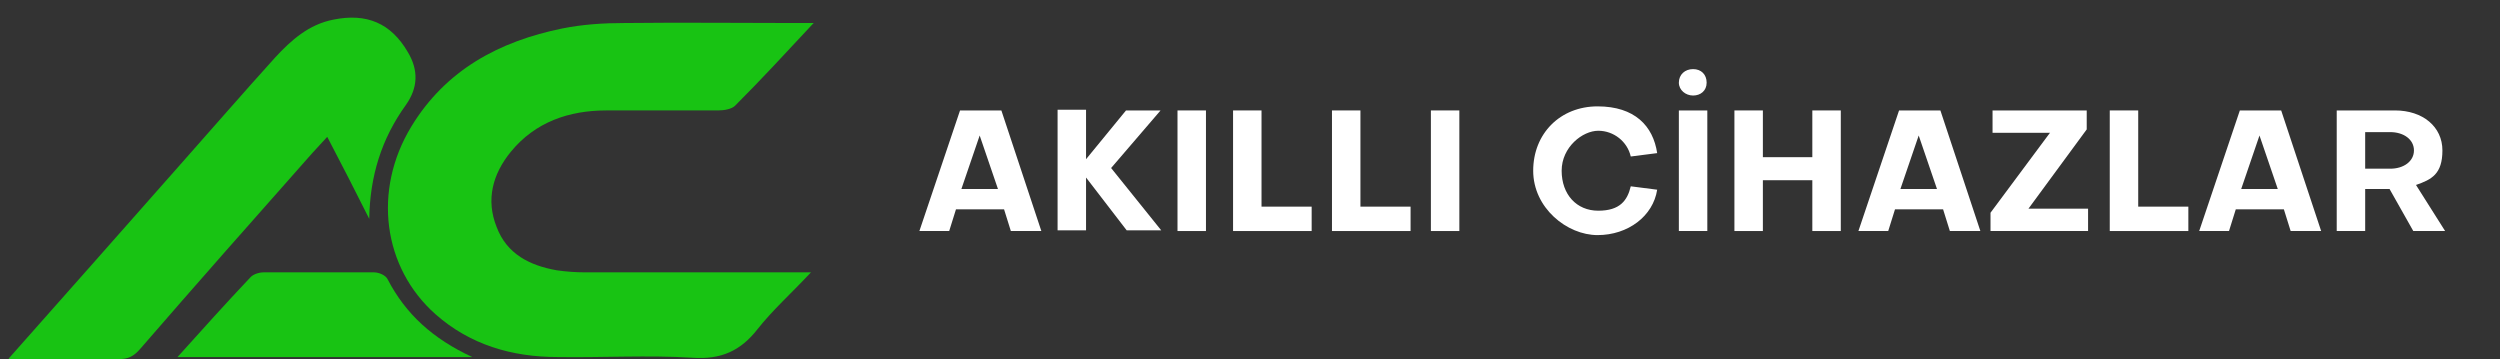
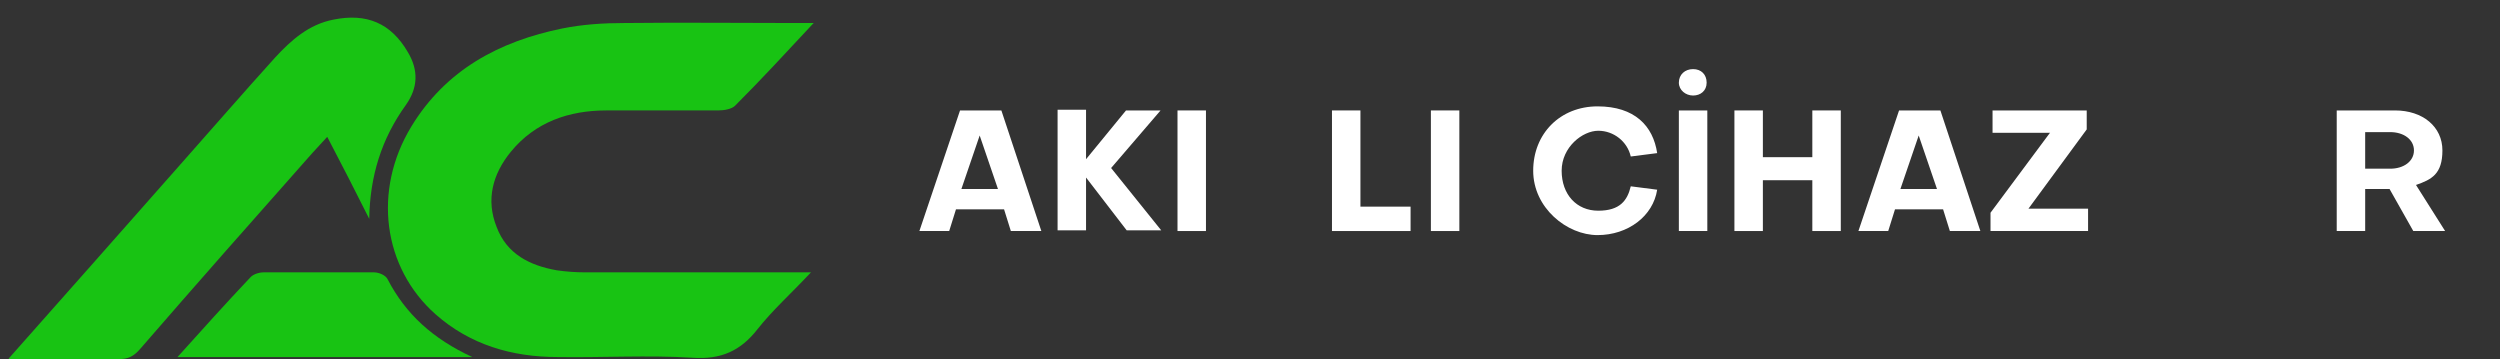
<svg xmlns="http://www.w3.org/2000/svg" version="1.1" viewBox="0 0 369 53">
  <rect x="0" y="0" width="369" height="53" fill="#333333" stroke="none" />
  <defs>
    <style> .cls-1 { fill: #fff; } .cls-2 { fill: #18c313; } </style>
  </defs>
  <g>
    <g id="katman_1">
      <g>
        <path class="cls-2" d="M120,3.5c-4.1,4.4-7.7,8.3-11.5,12.1-.5.5-1.6.7-2.5.7-5.5,0-11,0-16.5,0-5.5,0-10.5,1.7-14.1,6.1-2.7,3.3-3.7,7.1-2.1,11.1,1.5,4,4.9,5.7,8.9,6.4,1.4.2,2.8.3,4.2.3,10.2,0,20.4,0,30.5,0,.7,0,1.5,0,2.8,0-2.9,3.1-5.7,5.6-7.9,8.4-2.5,3.2-5.4,4.5-9.6,4.2-6.6-.4-13.2,0-19.9-.1-6.7,0-12.9-1.8-18-6.3-7.8-6.9-9.3-18.3-3.6-27.7,5.1-8.4,13-12.6,22.3-14.5,3-.6,6.1-.8,9.1-.8,8.5-.1,17,0,25.5,0,.6,0,1.2,0,2.5,0Z" />
        <path class="cls-2" d="M1.3,52.9c8.7-9.8,17-19.2,25.3-28.6,4.7-5.3,9.3-10.6,14-15.8,2.4-2.6,5-4.9,8.6-5.6,4.9-1,8.5.5,11,4.8q2.4,4-.3,7.8c-3.6,5-5.3,10.5-5.4,16.8-2-4-4-7.9-6.2-12.1-.8.9-1.6,1.7-2.3,2.5-8.5,9.6-17,19.2-25.4,28.9-.9,1-1.7,1.4-3,1.4-5.3,0-10.6,0-16.3,0Z" />
        <path class="cls-2" d="M26.2,52.7c3.7-4.1,7.1-7.9,10.7-11.7.4-.5,1.3-.8,2-.8,5.4,0,10.9,0,16.3,0,.7,0,1.7.4,2,1,2.7,5.2,6.7,8.8,12.5,11.5H26.2Z" />
      </g>
      <g>
        <path class="cls-1" d="M153.6,34.1h-4.4l-1-3.2h-7.1l-1,3.2h-4.4l6-17.8h6.1l5.9,17.8ZM141.9,27.9h5.4l-2.7-7.9-2.7,7.9Z" />
        <path class="cls-1" d="M160.3,16.3v7.2l5.9-7.2h5.1l-7.3,8.5,7.4,9.2h-5.1l-6-7.8v7.8h-4.2v-17.8h4.2Z" />
        <path class="cls-1" d="M178,34.1h-4.2v-17.8h4.2v17.8Z" />
-         <path class="cls-1" d="M182,34.1v-17.8h4.2v14.2h7.4v3.6h-11.6Z" />
        <path class="cls-1" d="M196.6,34.1v-17.8h4.2v14.2h7.4v3.6h-11.6Z" />
        <path class="cls-1" d="M215.4,34.1h-4.2v-17.8h4.2v17.8Z" />
        <path class="cls-1" d="M244.6,28c-.6,3.9-4.3,6.7-8.8,6.7s-9.5-4-9.5-9.5,4-9.5,9.5-9.5,8.2,2.9,8.8,6.9l-3.9.5c-.5-2.2-2.5-3.8-4.8-3.8s-5.4,2.4-5.4,5.9,2.2,5.9,5.4,5.9,4.3-1.5,4.8-3.6l3.9.5Z" />
        <path class="cls-1" d="M252,34.1h-4.2v-17.8h4.2v17.8ZM247.8,12.2c0-1.2.9-2,2.1-2s2,.8,2,2-.9,1.9-2,1.9-2.1-.8-2.1-1.9Z" />
        <path class="cls-1" d="M256,34.1v-17.8h4.2v6.9h7.3v-6.9h4.2v17.8h-4.2v-7.5h-7.3v7.5h-4.2Z" />
        <path class="cls-1" d="M292.2,34.1h-4.4l-1-3.2h-7.1l-1,3.2h-4.4l6-17.8h6.1l5.9,17.8ZM280.5,27.9h5.4l-2.7-7.9-2.7,7.9Z" />
        <path class="cls-1" d="M302.6,19.6h-8.5v-3.3h13.9v2.8l-8.6,11.7h8.8v3.3h-14.4v-2.7l8.7-11.7Z" />
-         <path class="cls-1" d="M311.4,34.1v-17.8h4.2v14.2h7.4v3.6h-11.6Z" />
-         <path class="cls-1" d="M342.5,34.1h-4.4l-1-3.2h-7.1l-1,3.2h-4.4l6-17.8h6.1l5.9,17.8ZM330.8,27.9h5.4l-2.7-7.9-2.7,7.9Z" />
        <path class="cls-1" d="M344.9,16.3h8.6c4.1,0,7,2.4,7,5.9s-1.6,4.3-3.9,5.1l4.3,6.8h-4.7l-3.5-6.2h-3.6v6.2h-4.2v-17.8ZM349.1,19.5v5.4h3.7c2,0,3.5-1.1,3.5-2.7s-1.5-2.7-3.5-2.7h-3.7Z" />
      </g>
    </g>
  </g>
</svg>